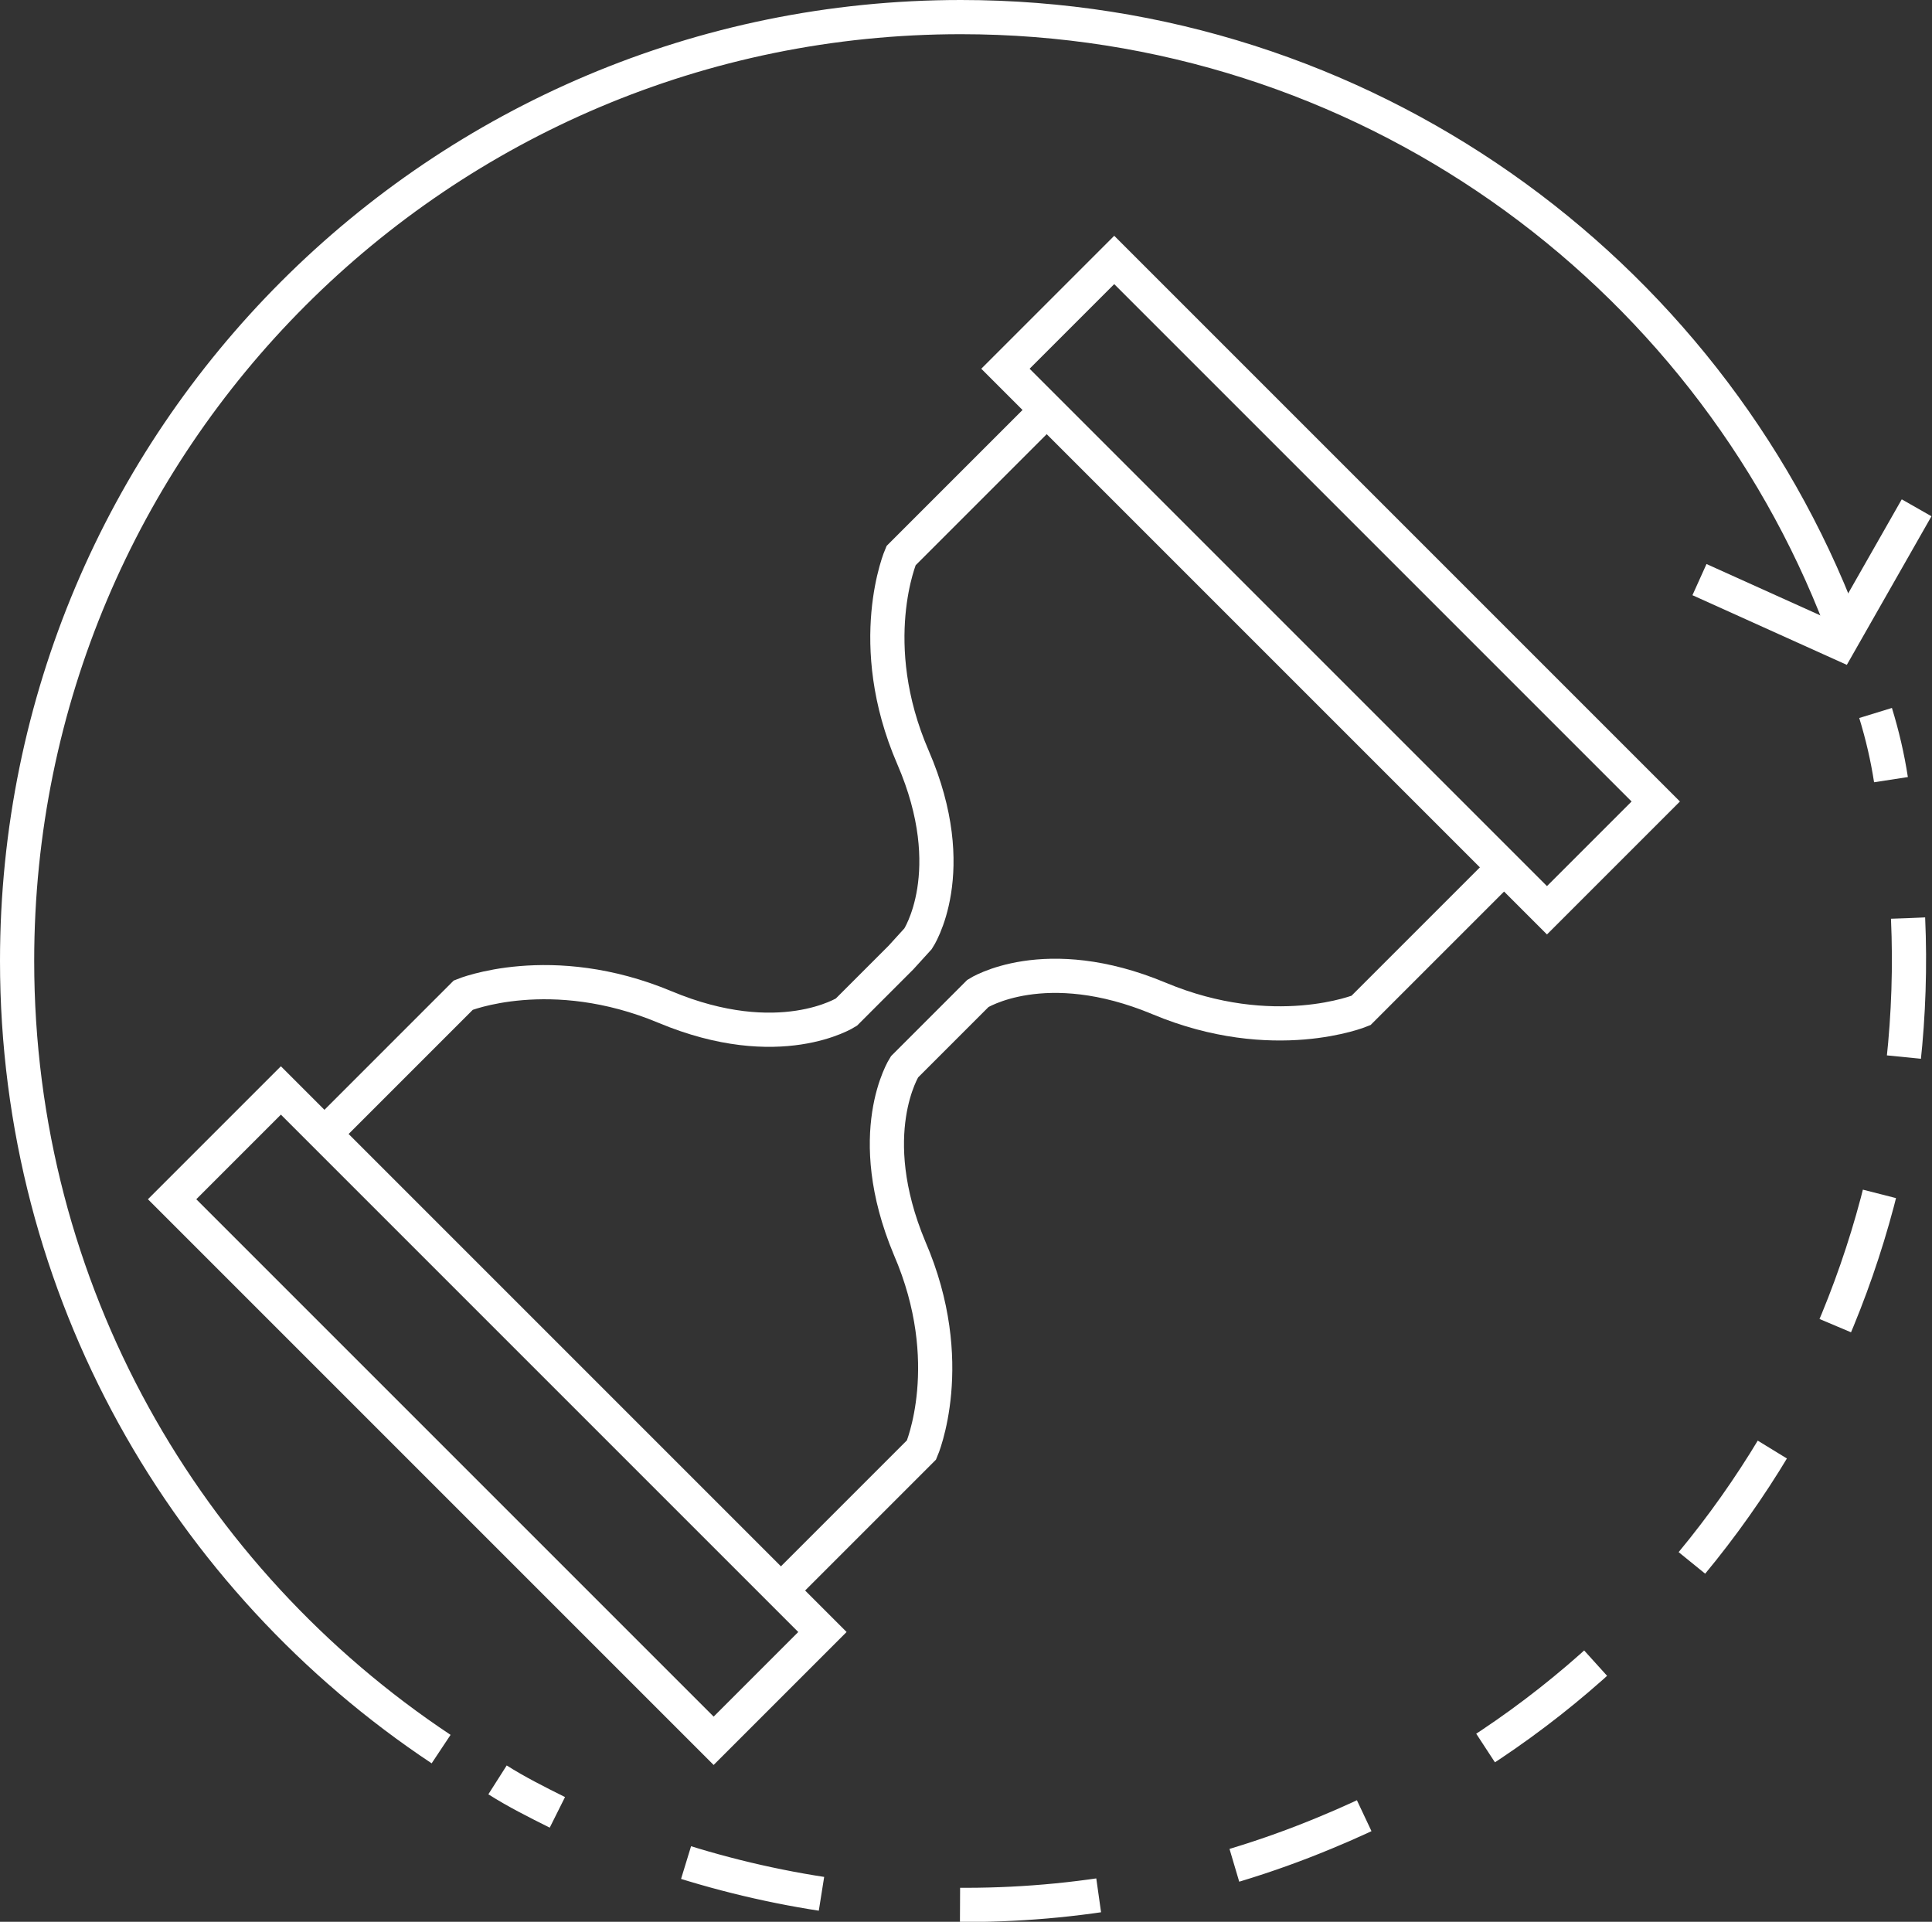
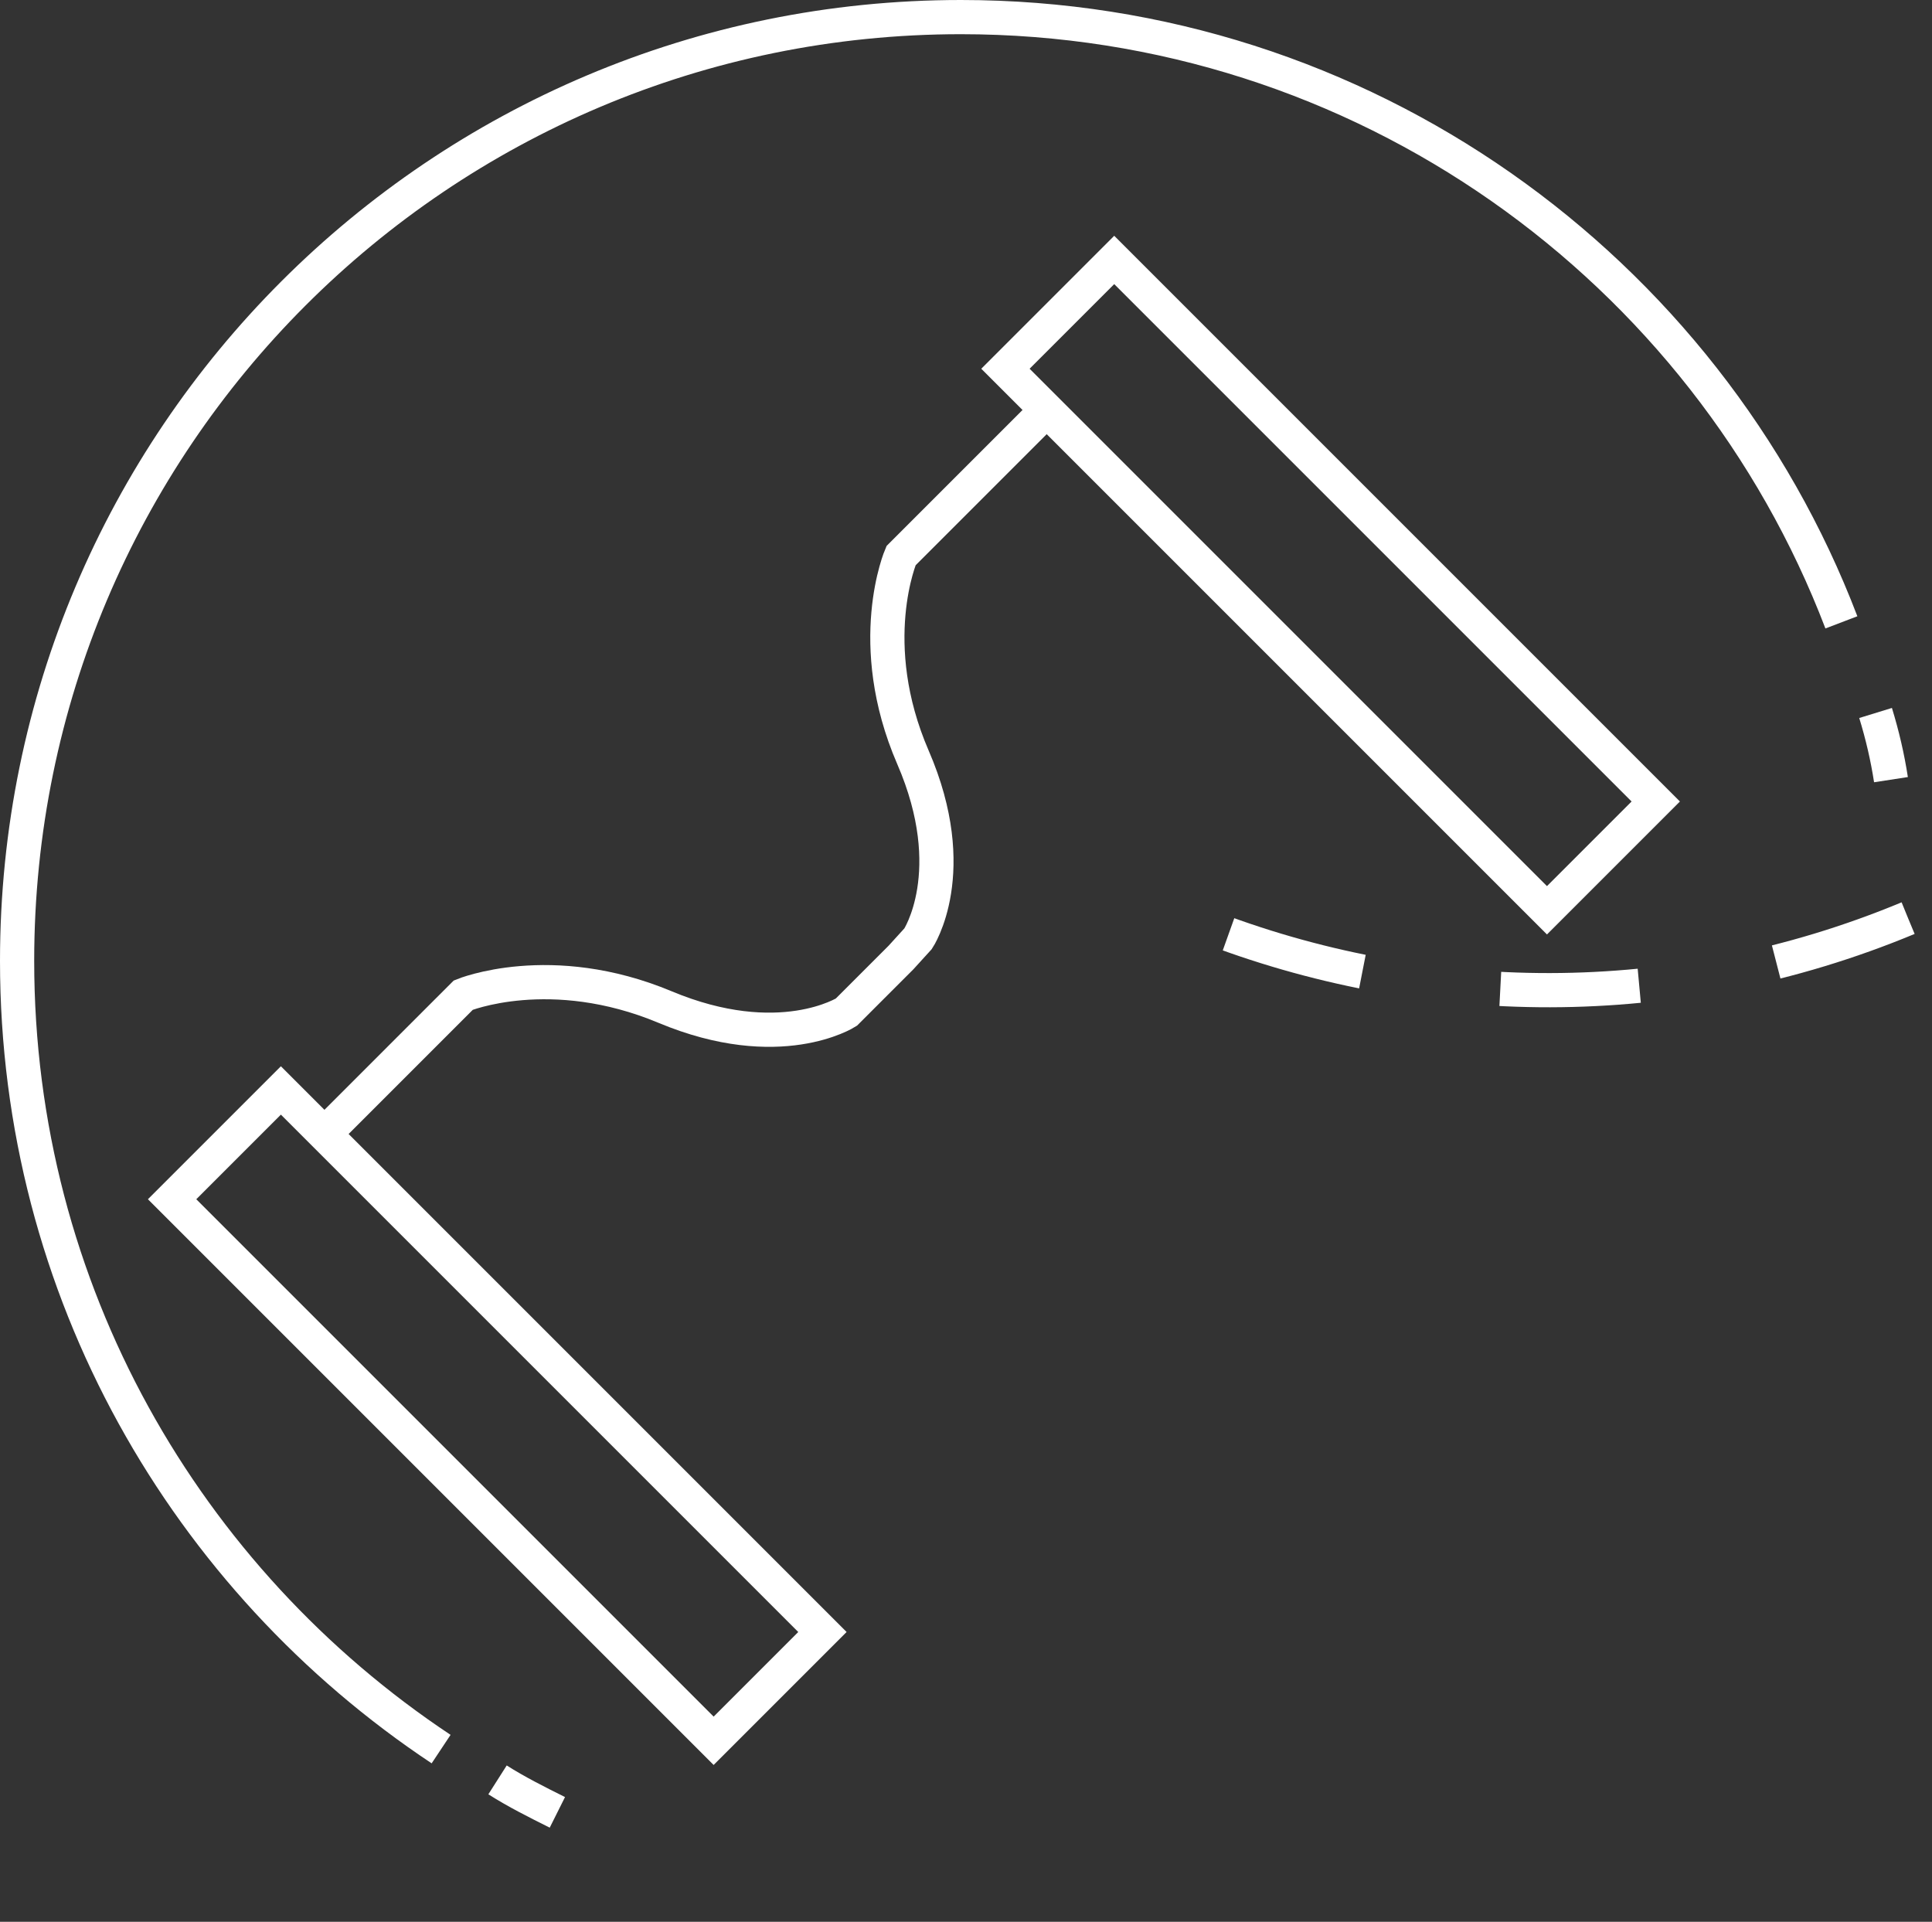
<svg xmlns="http://www.w3.org/2000/svg" version="1.1" id="Calque_1" x="0px" y="0px" viewBox="0 0 113 112.4" style="enable-background:new 0 0 113 112.4;" xml:space="preserve">
  <rect x="0" y="0" width="113" height="112.4" fill="#333333" stroke="none" />
  <style type="text/css">
	.st0{fill:none;stroke:#FFFFFF;stroke-width:2;stroke-miterlimit:10;}
	.st1{fill:none;stroke:#FFFFFF;stroke-width:2;stroke-miterlimit:10;stroke-dasharray:8.136,8.136;}
</style>
-   <polyline class="st0" points="99.4,33.9 107.6,37.6 112.1,29.7 " />
  <path class="st0" d="M61.2,24l-8.5,8.5c0,0-2.2,5.1,0.7,11.8s0.3,10.6,0.3,10.6l-1,1.1l-0.1,0.1l-3.1,3.1c0,0-3.9,2.5-10.6-0.3  s-11.8-0.7-11.8-0.7l-8.5,8.5" />
-   <path class="st0" d="M45.4,93.3l8.5-8.5c0,0,2.2-5.1-0.7-11.8c-2.8-6.7-0.3-10.6-0.3-10.6l1.6-1.6l0.1-0.1l2.6-2.6  c0,0,3.9-2.5,10.6,0.3s11.8,0.7,11.8,0.7l8.5-8.5" />
  <rect x="73.3" y="11.8" transform="matrix(0.707 -0.707 0.707 0.707 -1.359 65.047)" class="st0" width="9" height="44.8" />
  <rect x="24.6" y="60.4" transform="matrix(0.707 -0.707 0.707 0.707 -50.029 44.83)" class="st0" width="9" height="44.8" />
  <path class="st0" d="M25.8,102.3C10.9,92.4,1,75.5,1,56.2C1,25.7,25.7,1,56.2,1c23.5,0,43.6,14.7,51.5,35.4" />
  <g>
    <g>
      <path class="st0" d="M109.7,41.7c0.4,1.3,0.7,2.6,0.9,3.9" />
-       <path class="st1" d="M111.6,53.7c1,22.6-12,44.4-34.1,53.5c-13.7,5.7-28.4,5.4-41.2,0.4" />
+       <path class="st1" d="M111.6,53.7c-13.7,5.7-28.4,5.4-41.2,0.4" />
      <path class="st0" d="M32.6,106c-1.2-0.6-2.4-1.2-3.5-1.9" />
    </g>
  </g>
</svg>